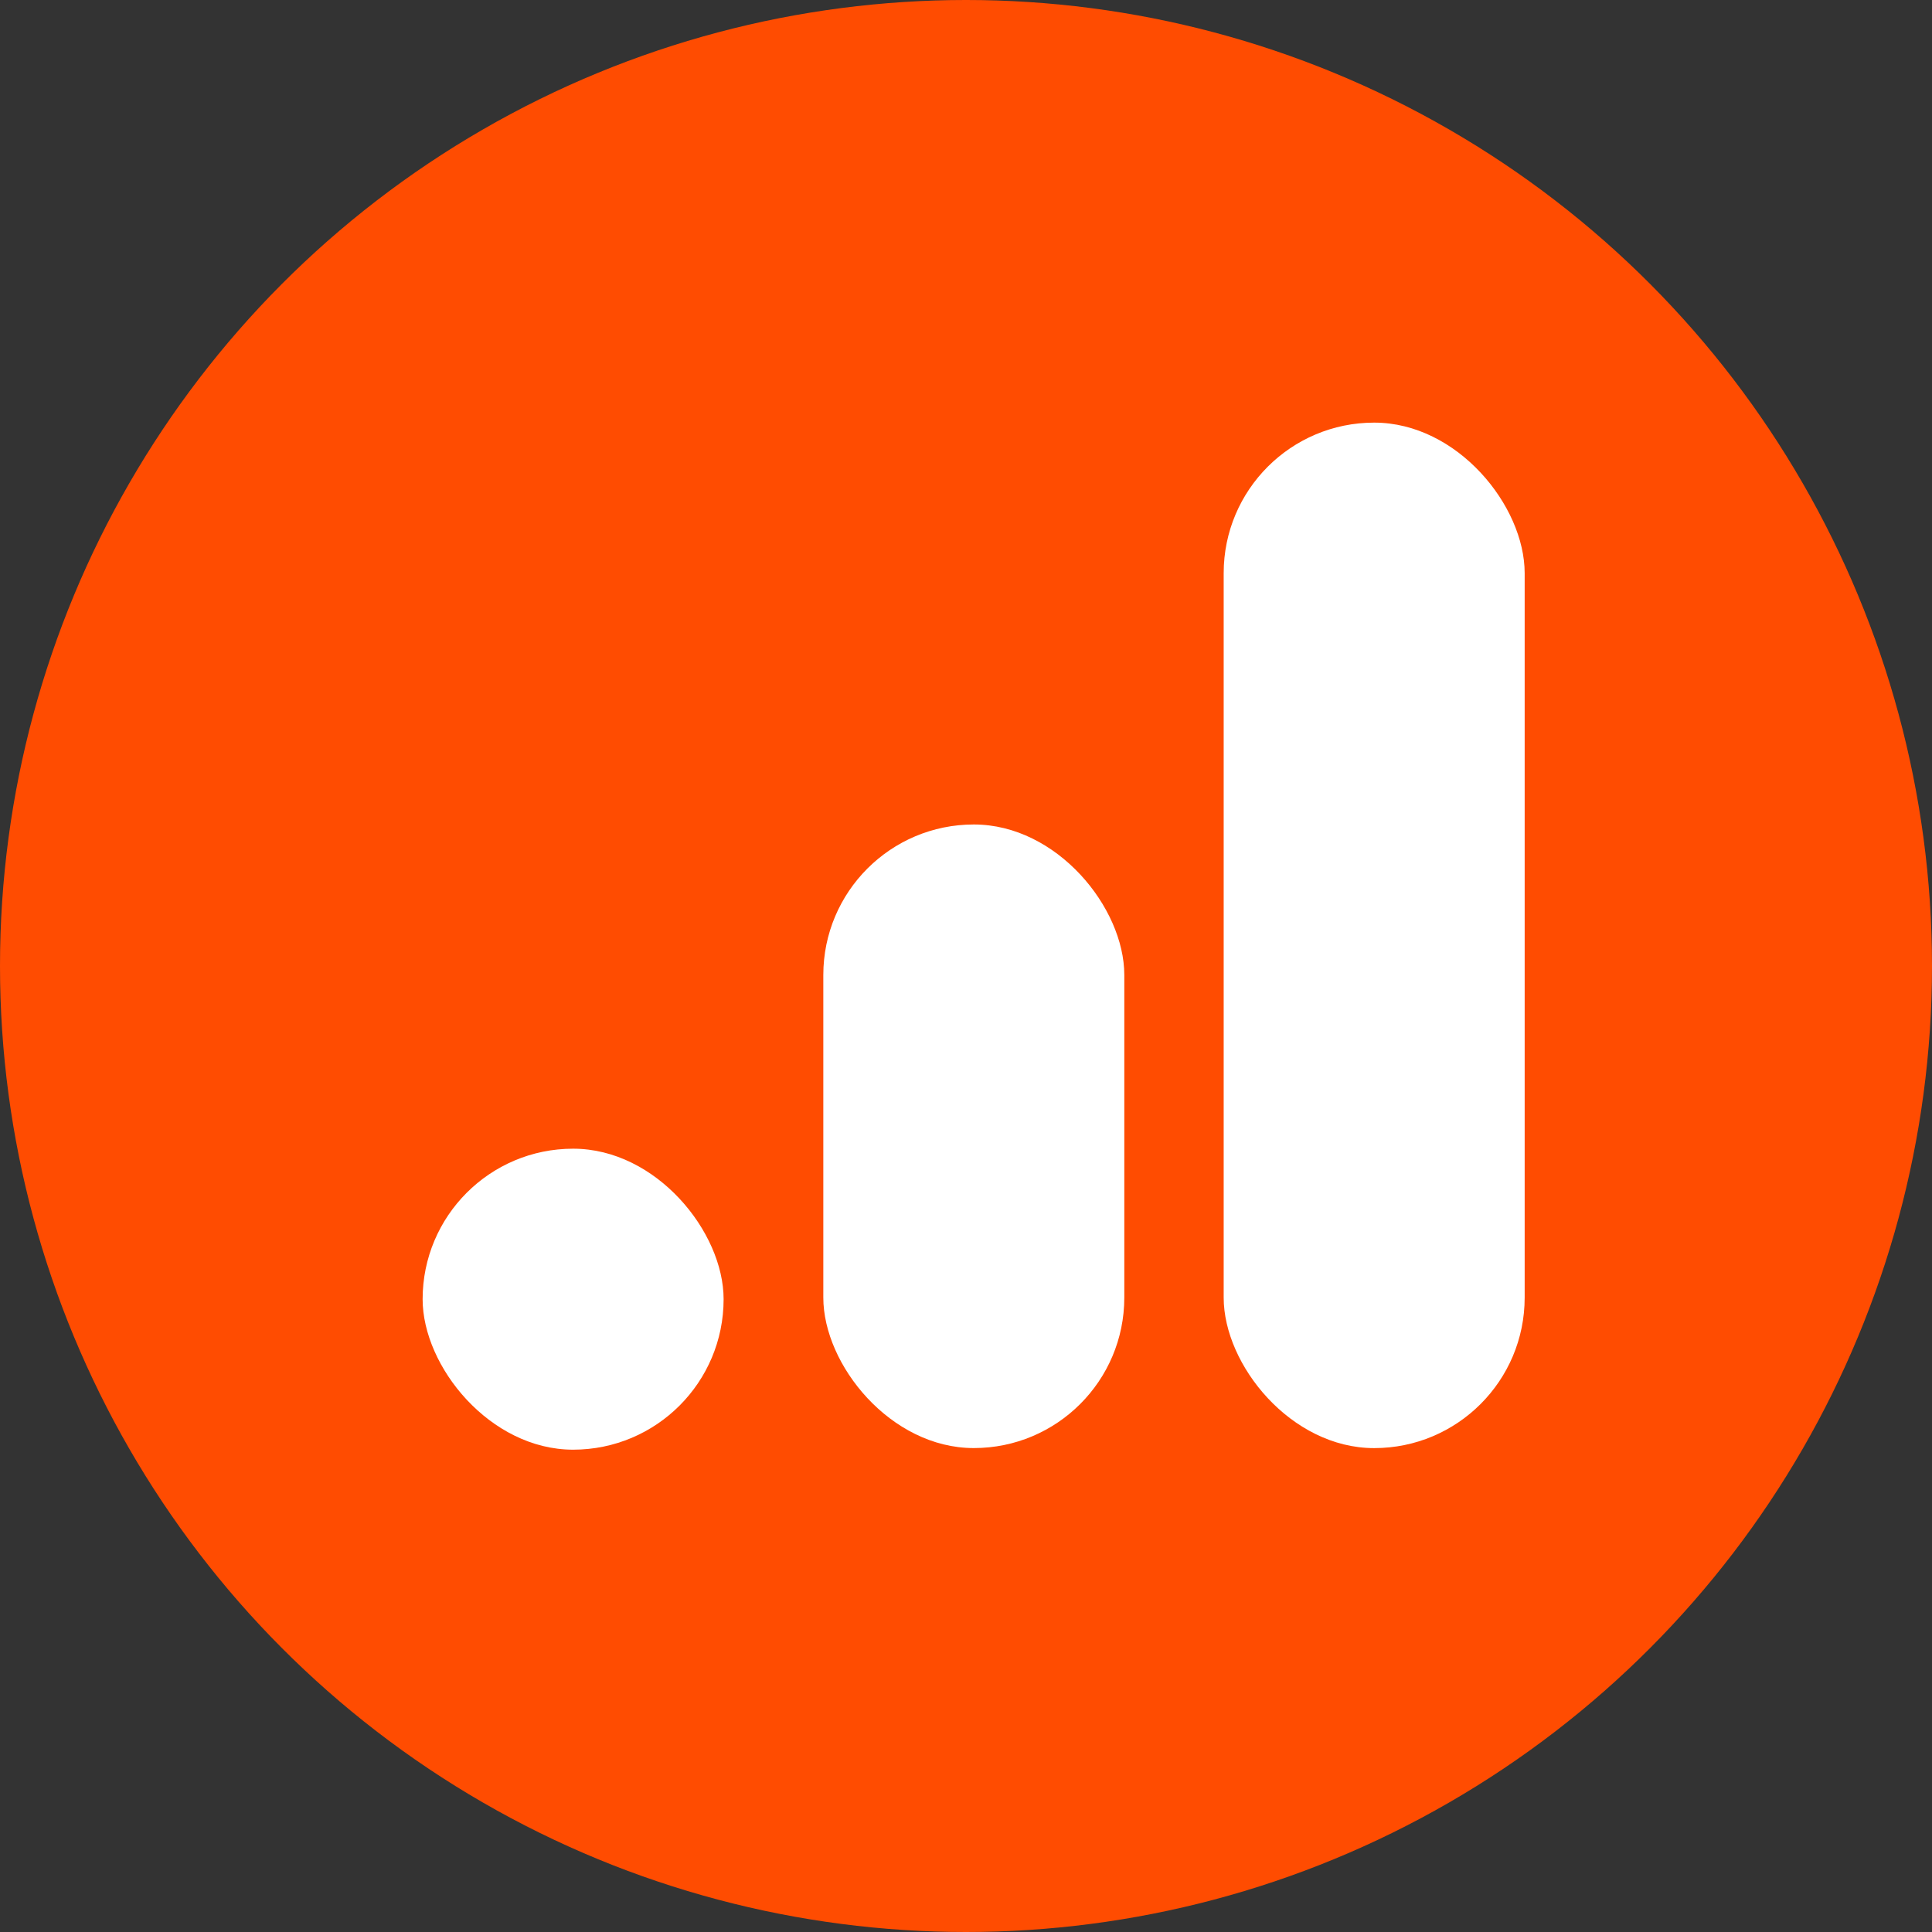
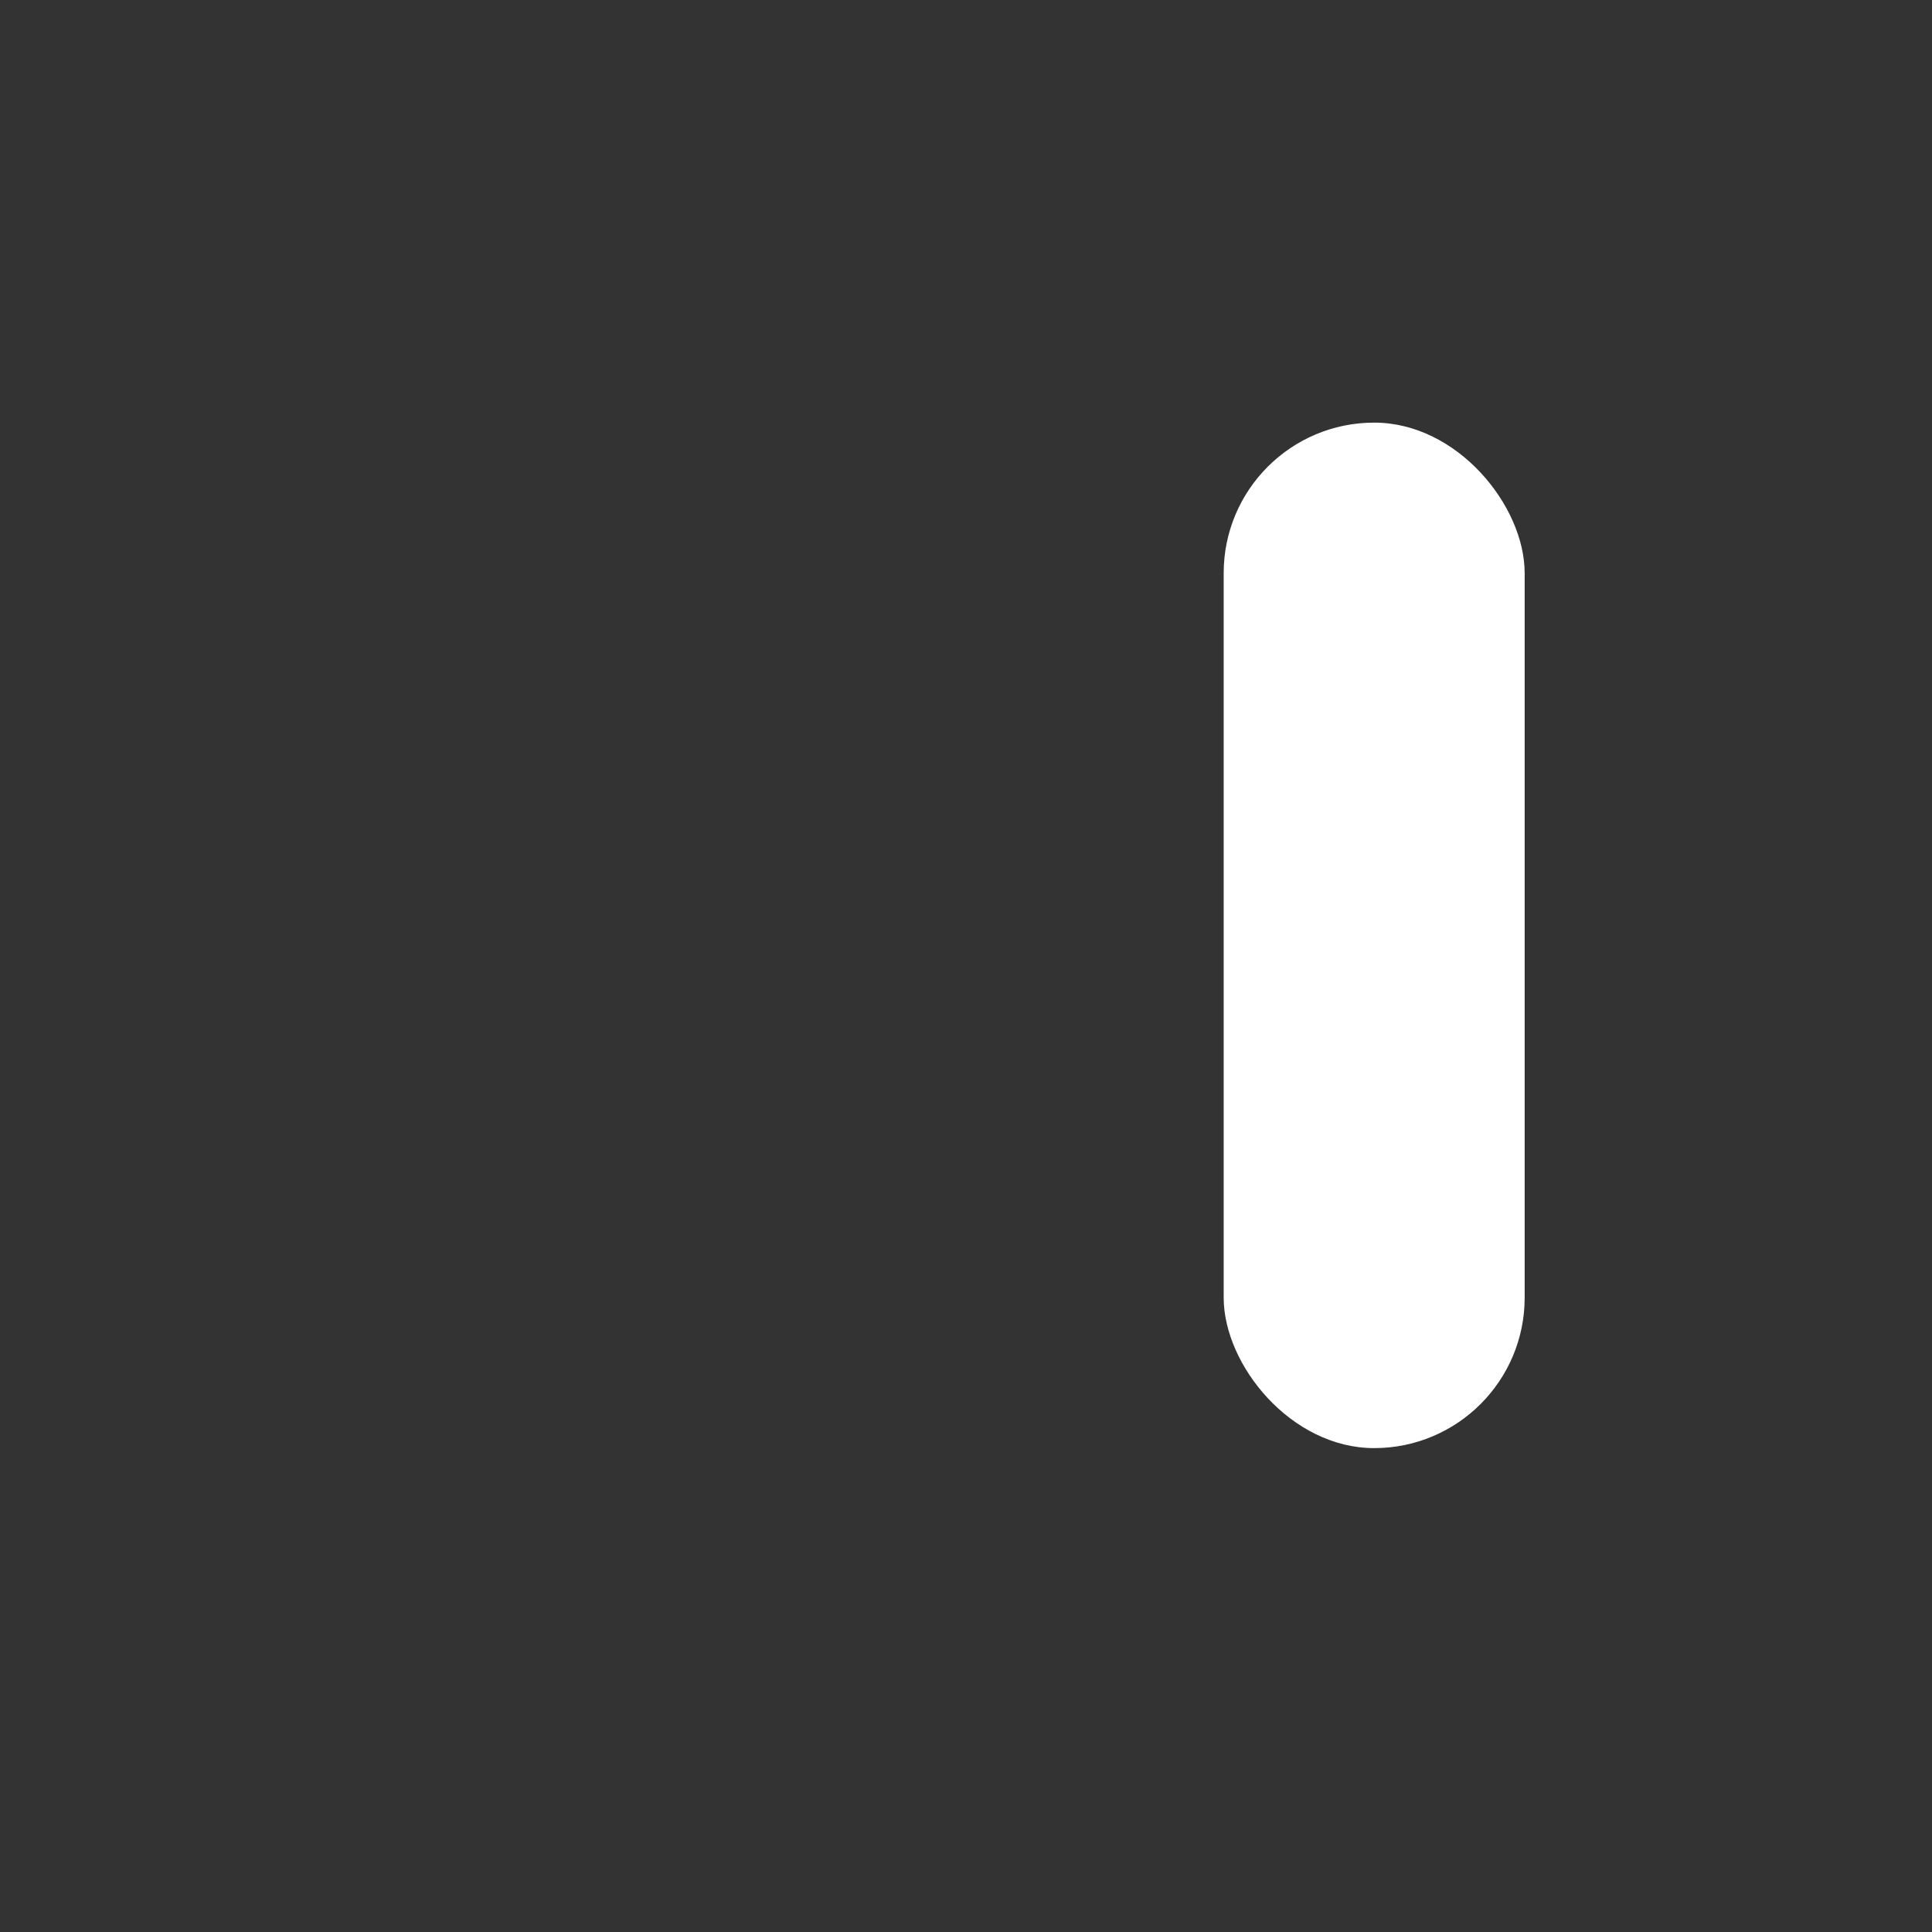
<svg xmlns="http://www.w3.org/2000/svg" width="48" height="48" viewBox="0 0 48 48" fill="none">
  <rect x="0" y="0" width="48" height="48" fill="#333333" stroke="none" />
-   <circle cx="24" cy="24" r="24" fill="#FF4C01" />
-   <rect x="10.5" y="28.539" width="7.478" height="7.478" rx="3.739" fill="white" />
-   <rect x="20.455" y="20.484" width="7.478" height="15.493" rx="3.739" fill="white" />
  <rect x="30.402" y="10.5" width="7.478" height="25.478" rx="3.739" fill="white" />
</svg>